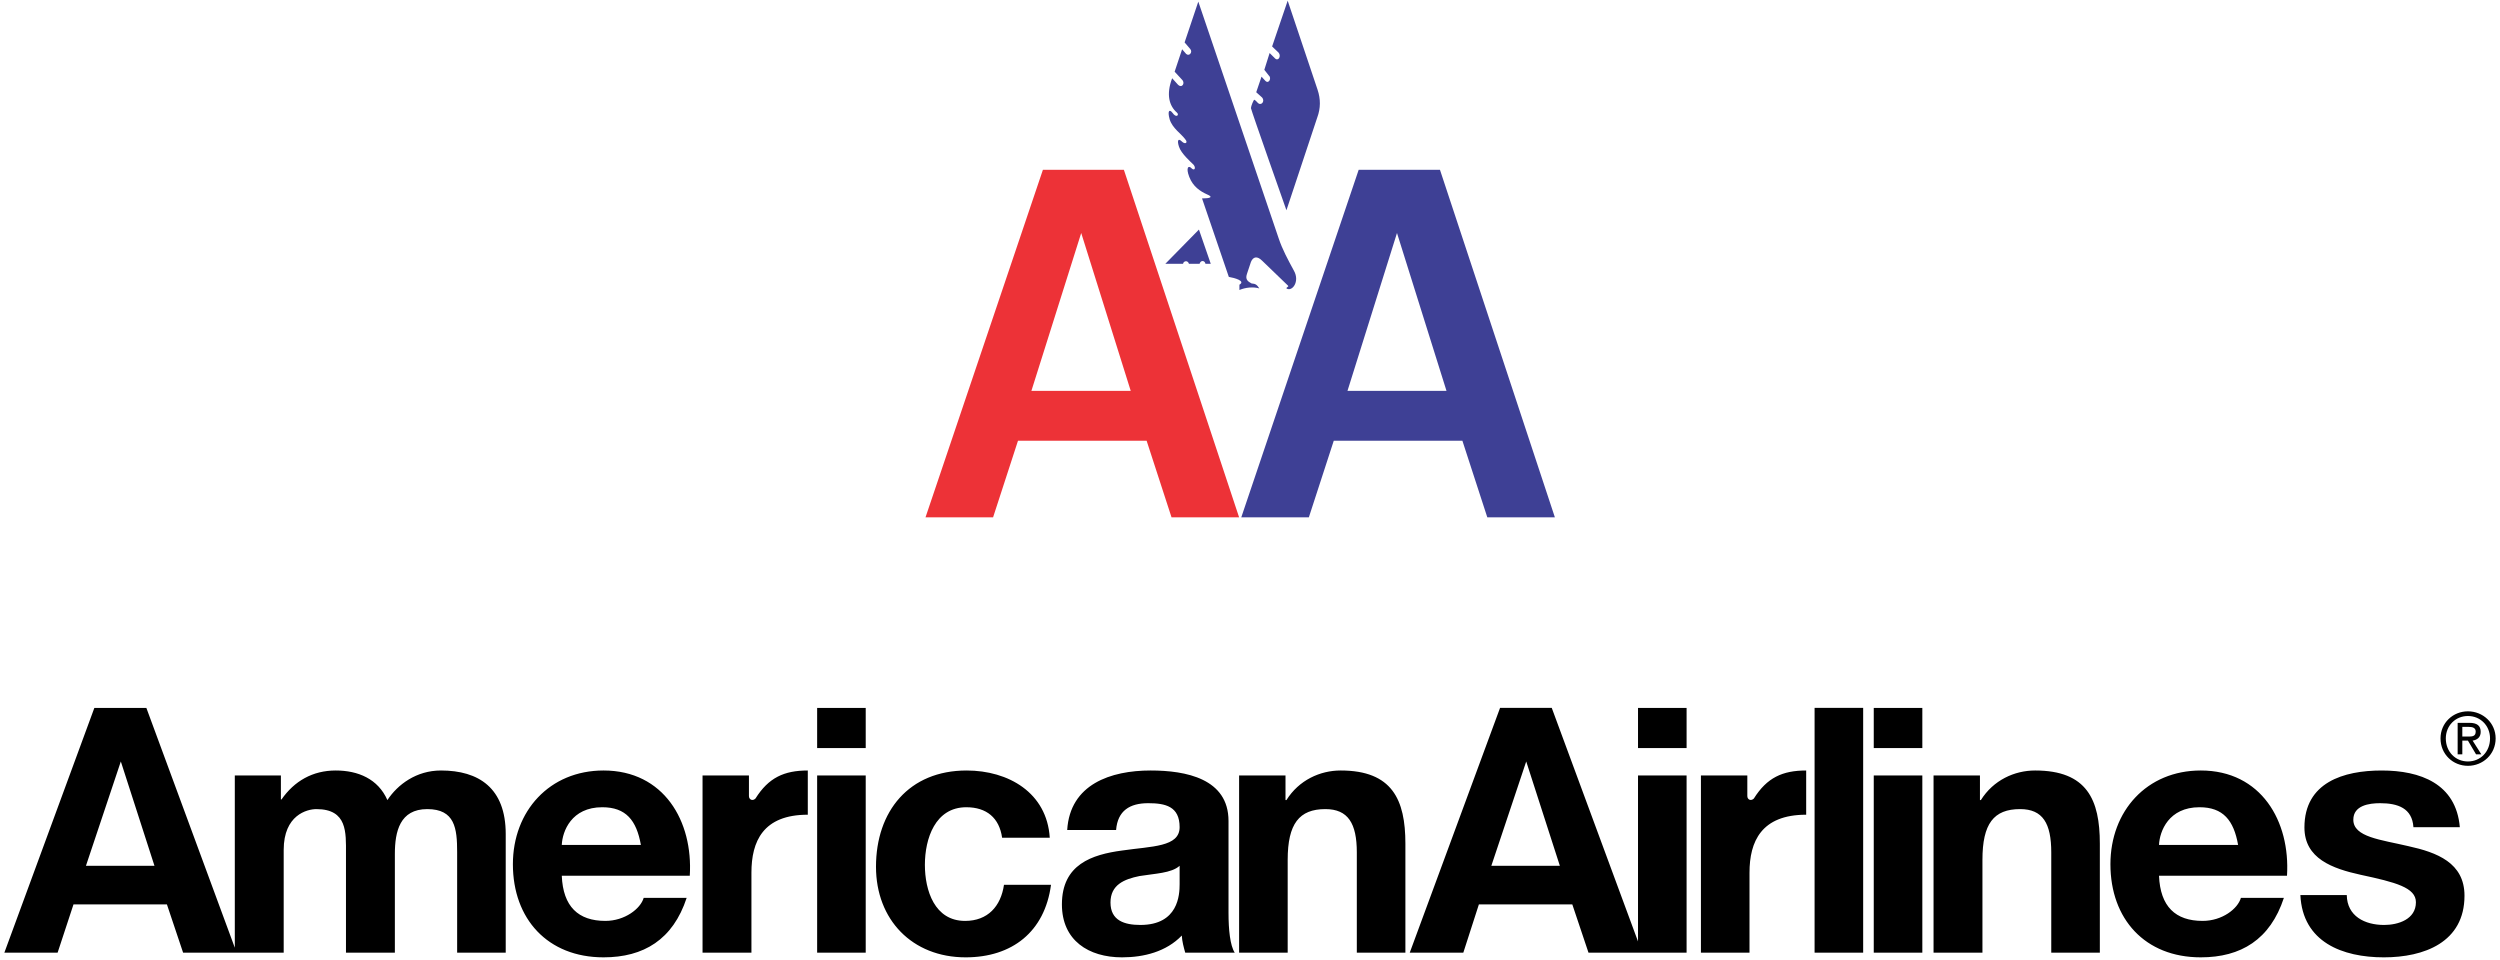
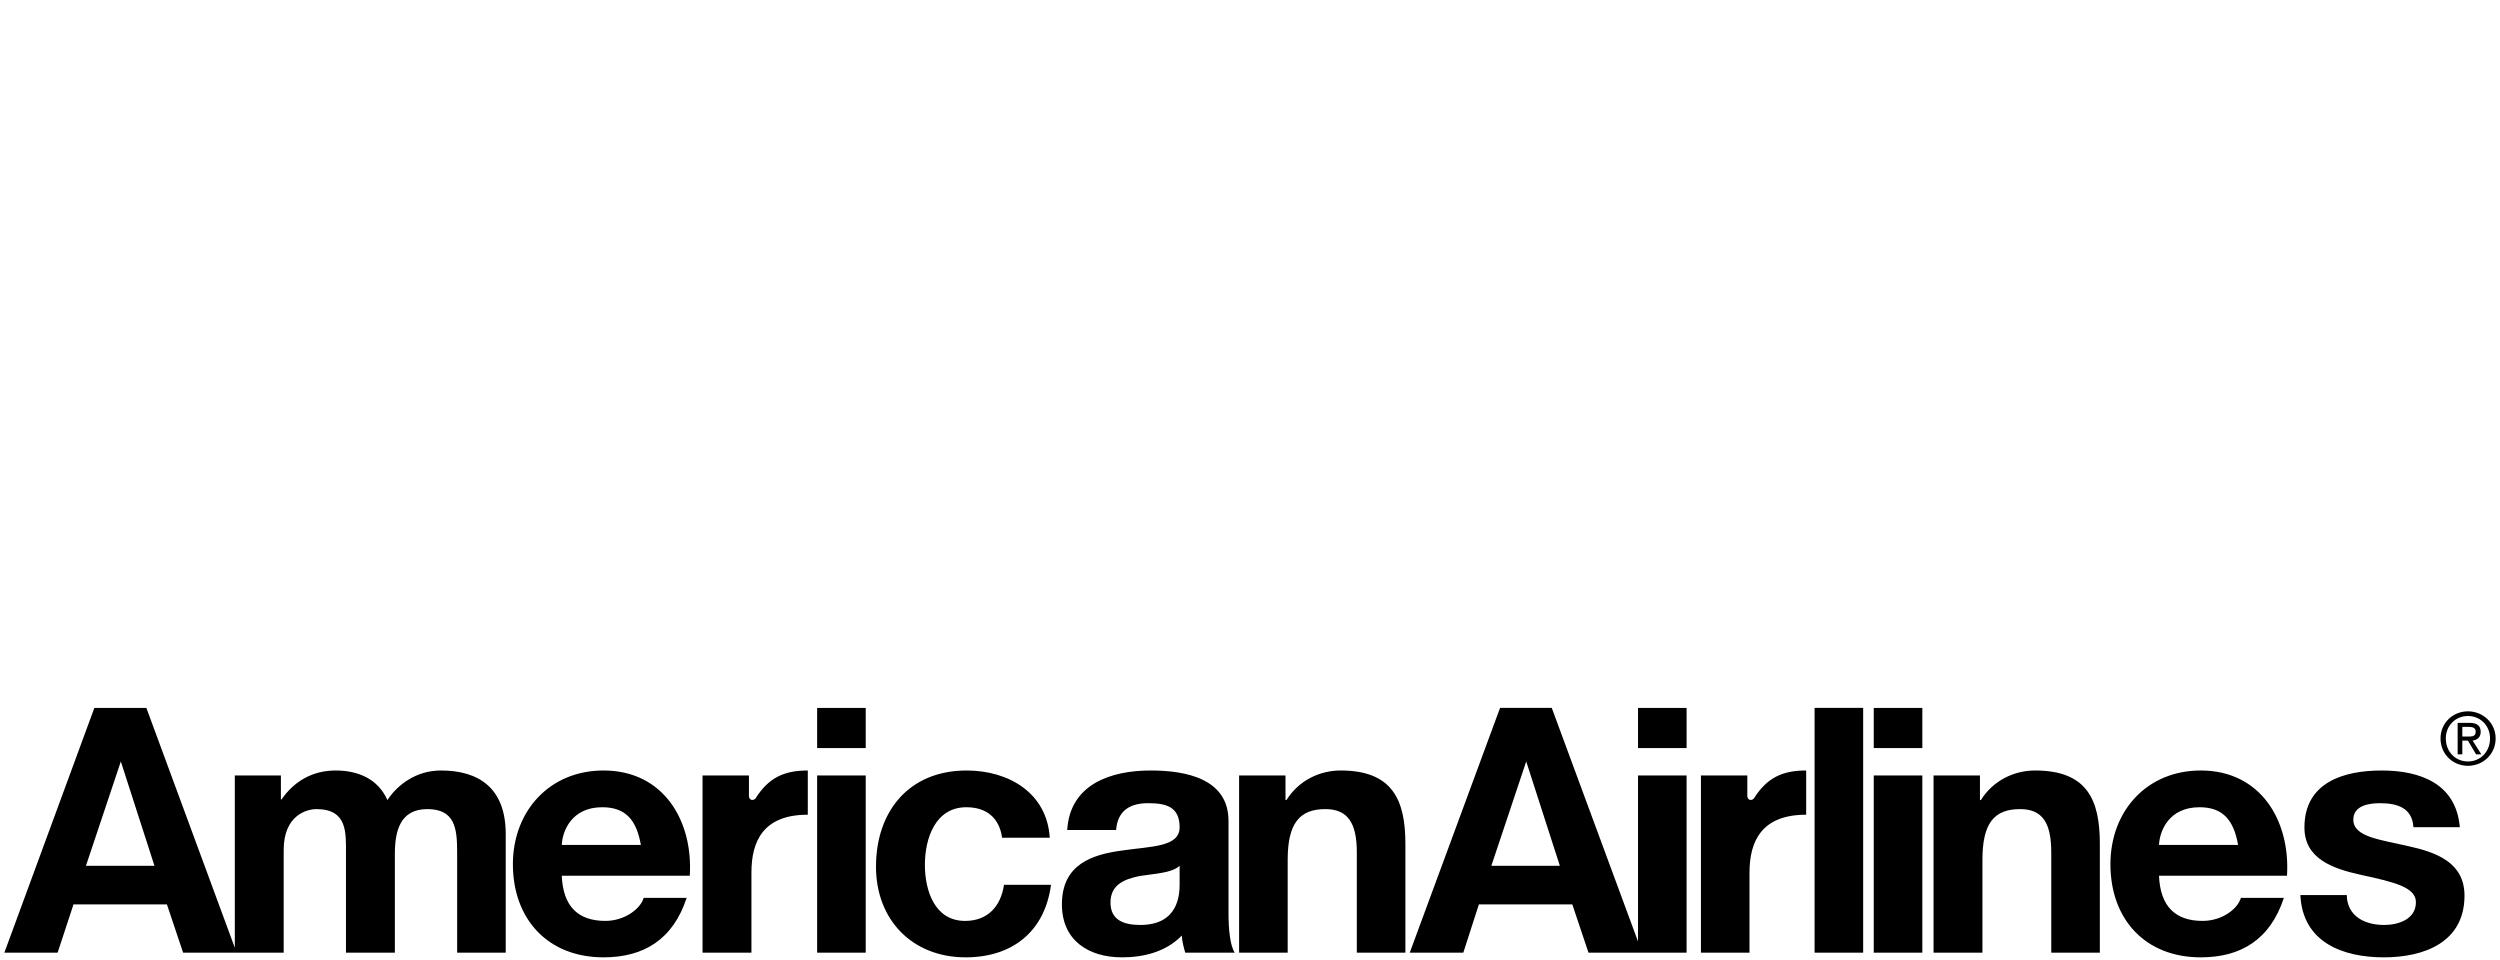
<svg xmlns="http://www.w3.org/2000/svg" width="770.666" height="296" viewBox="0 0 8028 3083" shape-rendering="geometricPrecision" text-rendering="geometricPrecision" image-rendering="optimizeQuality" fill-rule="evenodd" clip-rule="evenodd">
  <defs>
    <style>.fil0,.fil2{fill:#000;fill-rule:nonzero}.fil2{fill:#3e4095}</style>
  </defs>
  <g id="Layer_x0020_1">
    <path class="fil0" d="M5260 3023l-277-750h-166l-290 786h172l50-155h300l52 155h315v-569h-156v533zm-471-243l112-335 108 335h-220zM7067 2474c-173 0-290 130-290 301 0 176 111 299 290 299 129 0 223-57 267-191h-138c-10 35-60 74-123 74-87 0-136-46-140-145h411c11-175-83-338-277-338zm-134 239c2-44 31-121 130-121 76 0 110 42 124 121h-254zM1938 2474c-173 0-291 130-291 301 0 176 112 299 291 299 129 0 223-57 267-191h-138c-10 35-61 74-123 74-87 0-136-46-140-145h411c11-175-83-338-277-338zm-134 239c2-44 31-121 130-121 76 0 110 42 124 121h-254zM2426 2564c-9 9-21 4-21-8v-66h-149v569h157v-257c0-100 37-186 181-186v-142c-76 0-126 23-168 90zM2624 3059h156v-569h-156zM2624 2402h156v-129h-156zM3099 2957c-98 0-129-98-129-180 0-84 33-185 133-185 65 0 106 34 115 98h153c-9-145-133-216-267-216-185 0-291 131-291 309 0 170 116 291 288 291 149 0 254-82 274-233h-151c-10 69-52 116-125 116zM3945 2636c0-136-137-162-250-162-128 0-259 44-268 191h157c5-62 44-86 103-86 55 0 101 10 101 77 0 64-89 61-185 75-96 13-193 44-193 173 0 116 86 170 193 170 70 0 142-18 192-70 1 19 6 37 11 55h159c-15-23-20-75-20-127v-296zm-157 203c0 34-4 131-126 131-51 0-96-14-96-72 0-57 44-75 93-85 48-8 103-9 129-33v59zM4305 2474c-66 0-134 31-174 95h-3v-79h-149v569h156v-298c0-116 37-163 121-163 73 0 101 46 101 139v322h156v-350c0-141-42-235-208-235zM5260 2402h156v-129h-156zM5827 3059h156v-786h-156zM6017 3059h156v-569h-156zM6017 2402h156v-129h-156zM6535 2474c-66 0-134 31-174 95h-3v-79h-149v569h157v-298c0-116 36-163 121-163 73 0 100 46 100 139v322h156v-350c0-141-41-235-208-235zM7734 2717c-89-21-177-29-177-85 0-46 51-53 86-53 57 0 103 16 107 77h149c-12-140-127-182-251-182-122 0-248 38-248 183 0 100 90 132 181 152 112 24 177 41 177 88 0 55-57 73-102 73-62 0-119-28-120-96h-149c7 151 135 200 268 200 129 0 259-48 259-198 0-106-89-139-180-159zM1416 2474c-79 0-139 45-172 95-30-68-94-95-166-95-74 0-133 34-174 93h-2v-77H754v553l-284-770H303L14 3059h171l51-155h300l52 155h323v-330c0-112 75-131 105-131 100 0 95 76 95 142v319h157v-317c0-72 16-144 104-144 89 0 96 62 96 138v323h156v-381c0-148-87-204-208-204zM276 2780l112-335 108 335H276zM5632 2564c-9 9-21 4-21-8v-66h-149v569h156v-257c0-100 38-186 182-186v-142c-76 0-126 23-168 90z" />
-     <path d="M3349 545l-377 1116h217l80-246h413l80 246h217L3609 545h-260zm-37 710l160-507 159 507h-319z" fill="#ed3237" fill-rule="nonzero" />
-     <path class="fil2" d="M3765 362c-9-12-17-8-9 21 9 29 37 46 50 64 10 11 0 18-11 7s-16-4-9 17c7 22 38 49 47 58 8 10 3 21-7 11-9-10-19-3-7 28s35 46 57 56c22 9 9 13-16 13l86 252c18 3 55 13 34 25v17c19-8 44-11 64-5-8-12-12-15-25-16-11-6-21-12-15-30l13-39c7-17 20-20 36-4l83 80c4 4-5 4-5 9 18 12 44-22 24-57-19-35-37-68-49-104L3848 5l-44 131 18 21c9 10-3 25-13 16l-13-15-24 72 24 26c11 11-1 29-14 15l-18-20c-20 53-9 89 15 110 9 7-1 20-14 1zM3818 847h34c4-13 17-11 19 0h17l-38-110-108 110h57c1-9 15-13 19 0zM4203 1661l80-246h413l80 246h217L4624 545h-261l-377 1116h217zm283-913l159 507h-318l159-507zM4230 377c11-30 11-59 1-89L4135 2l-50 147 21 20c9 11-1 29-12 18l-17-17-17 54 15 19c9 8-1 28-12 16l-12-13-17 50 19 17c10 12-3 28-14 17 0 0-7-8-11-10-2-1-11 21-11 27 1 8 114 328 114 328l99-298z" />
    <path class="fil0" d="M7925 2284c-48 0-88 37-88 87 0 51 40 88 88 88s89-37 89-88c0-50-41-87-89-87zm0 161c-40 0-71-31-71-74 0-41 31-72 71-72s71 31 71 72c0 43-31 74-71 74z" />
    <path class="fil0" d="M7966 2350c0-20-12-29-36-29h-38v101h15v-44h18l26 44h17l-28-44c14-2 26-10 26-28zm-59 15v-31h21c10 0 22 2 22 15 0 16-12 16-25 16h-18z" />
  </g>
</svg>